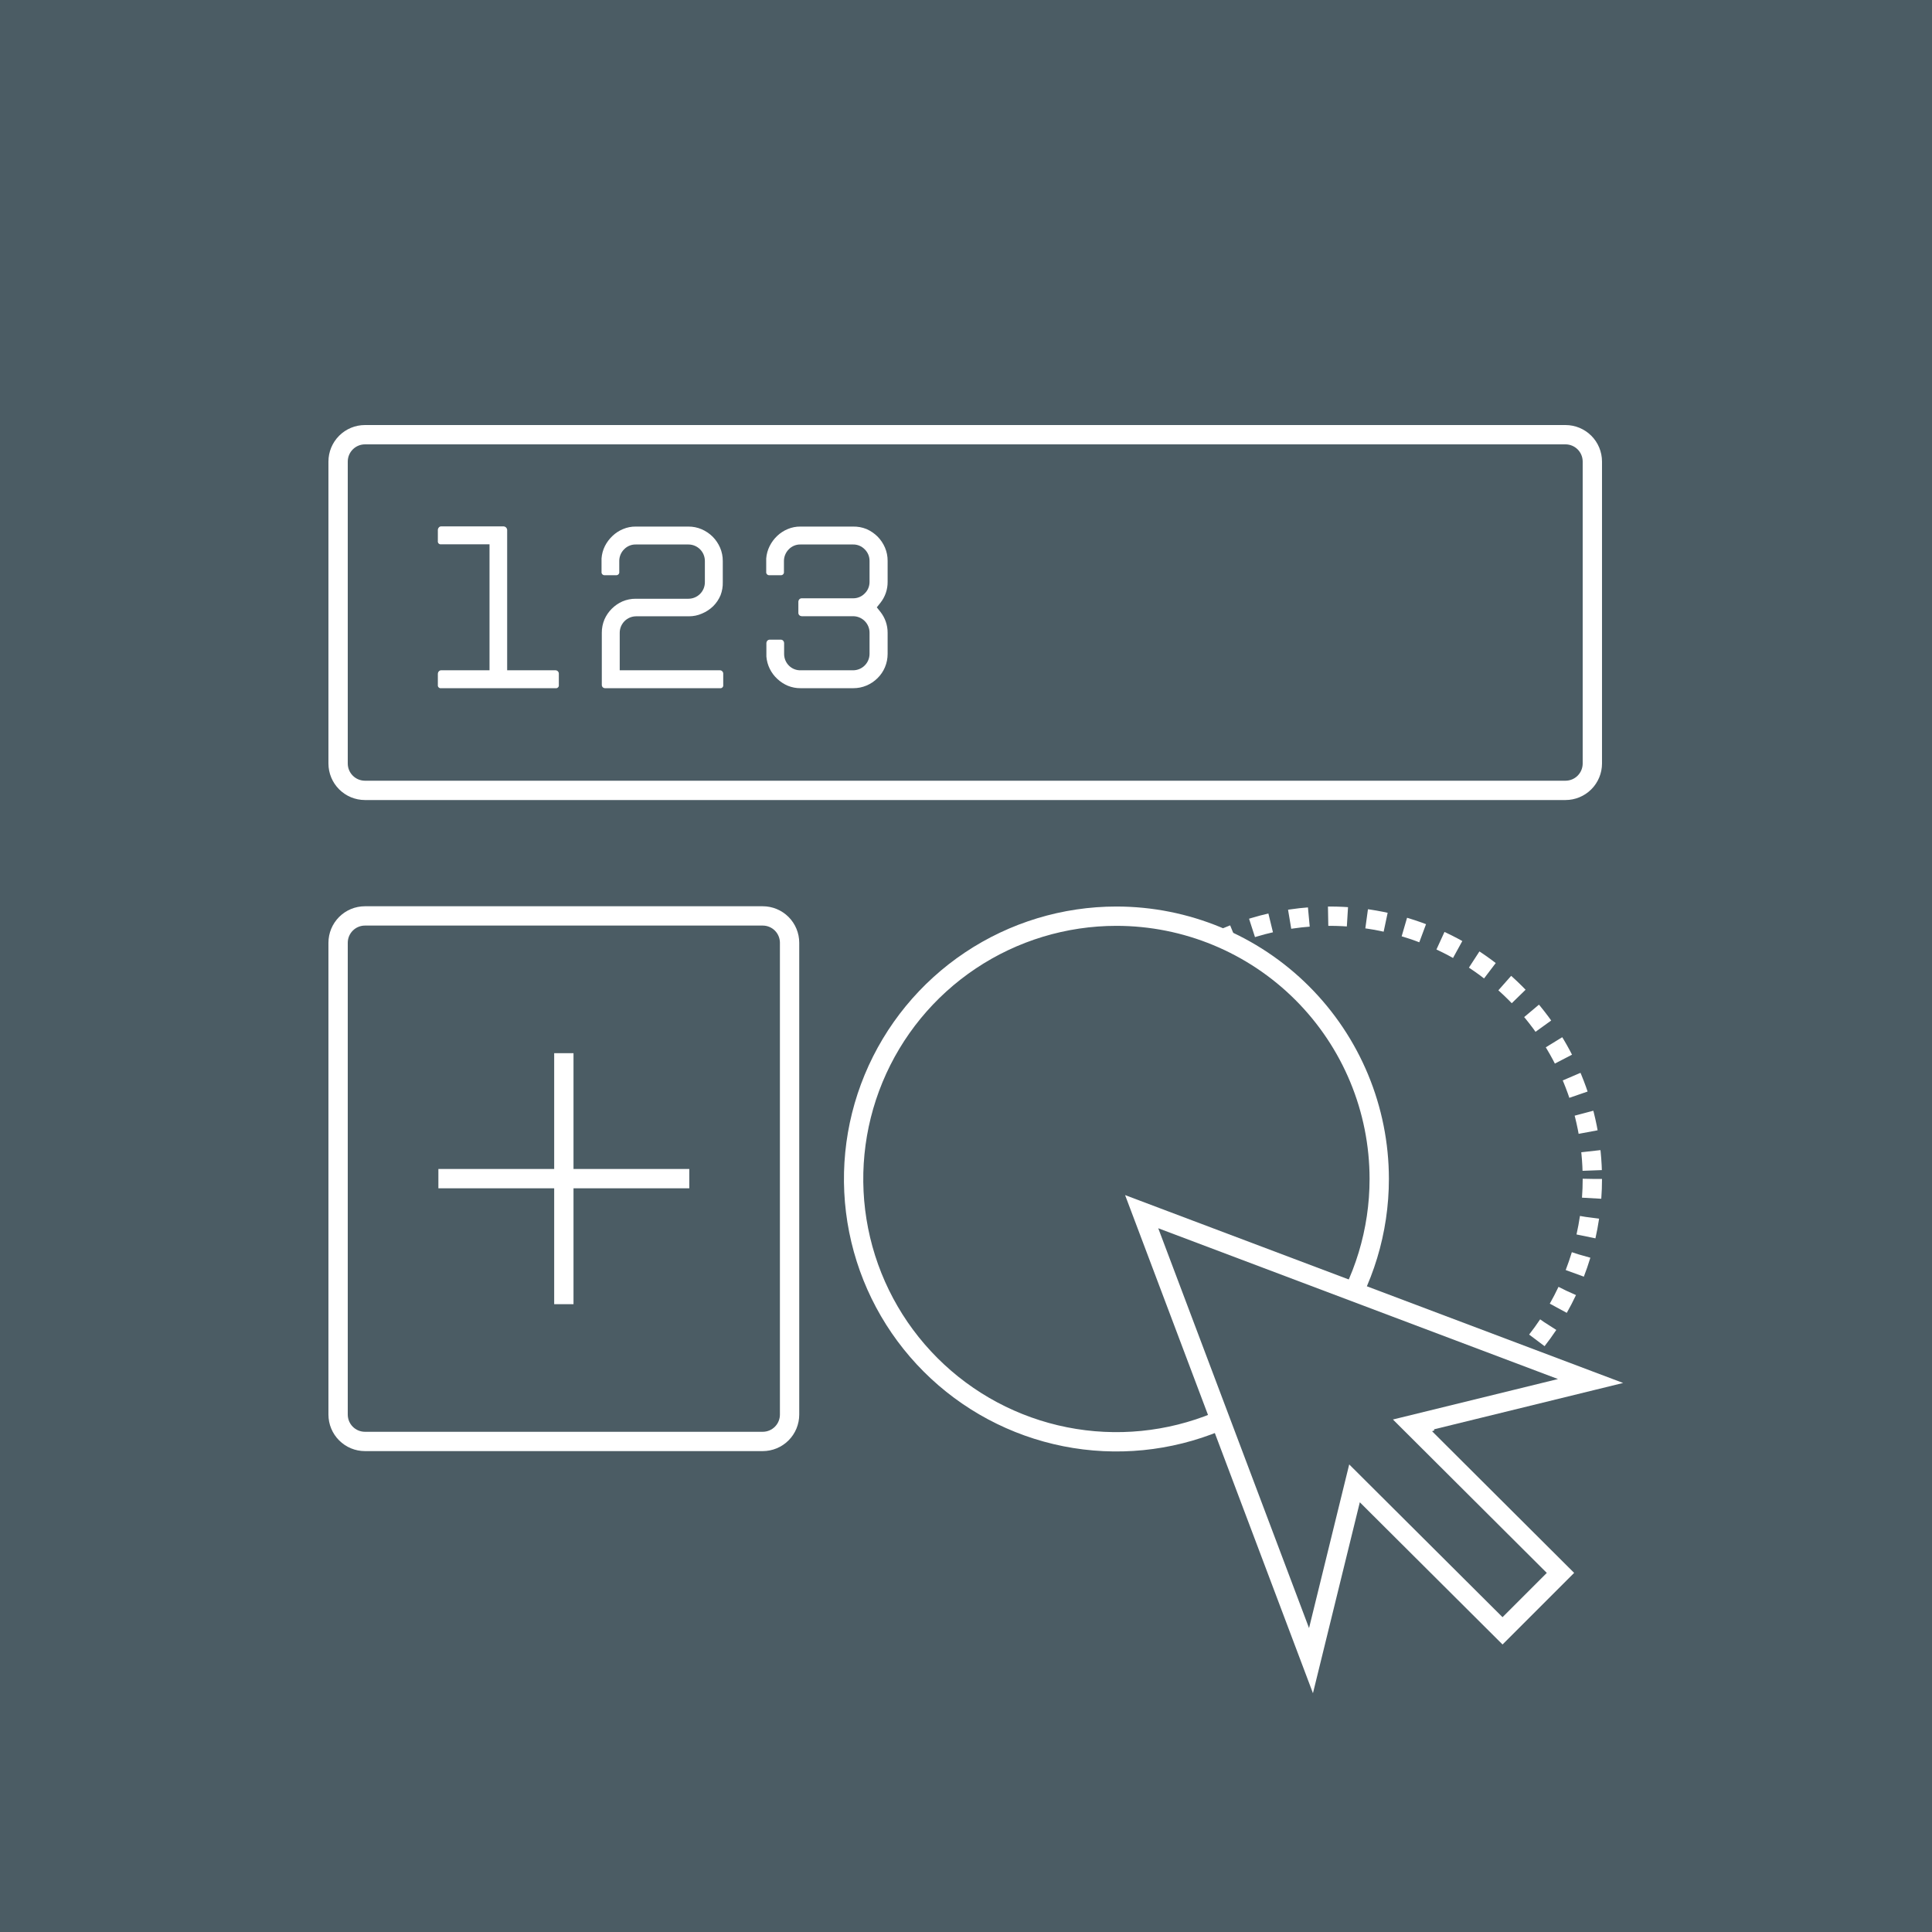
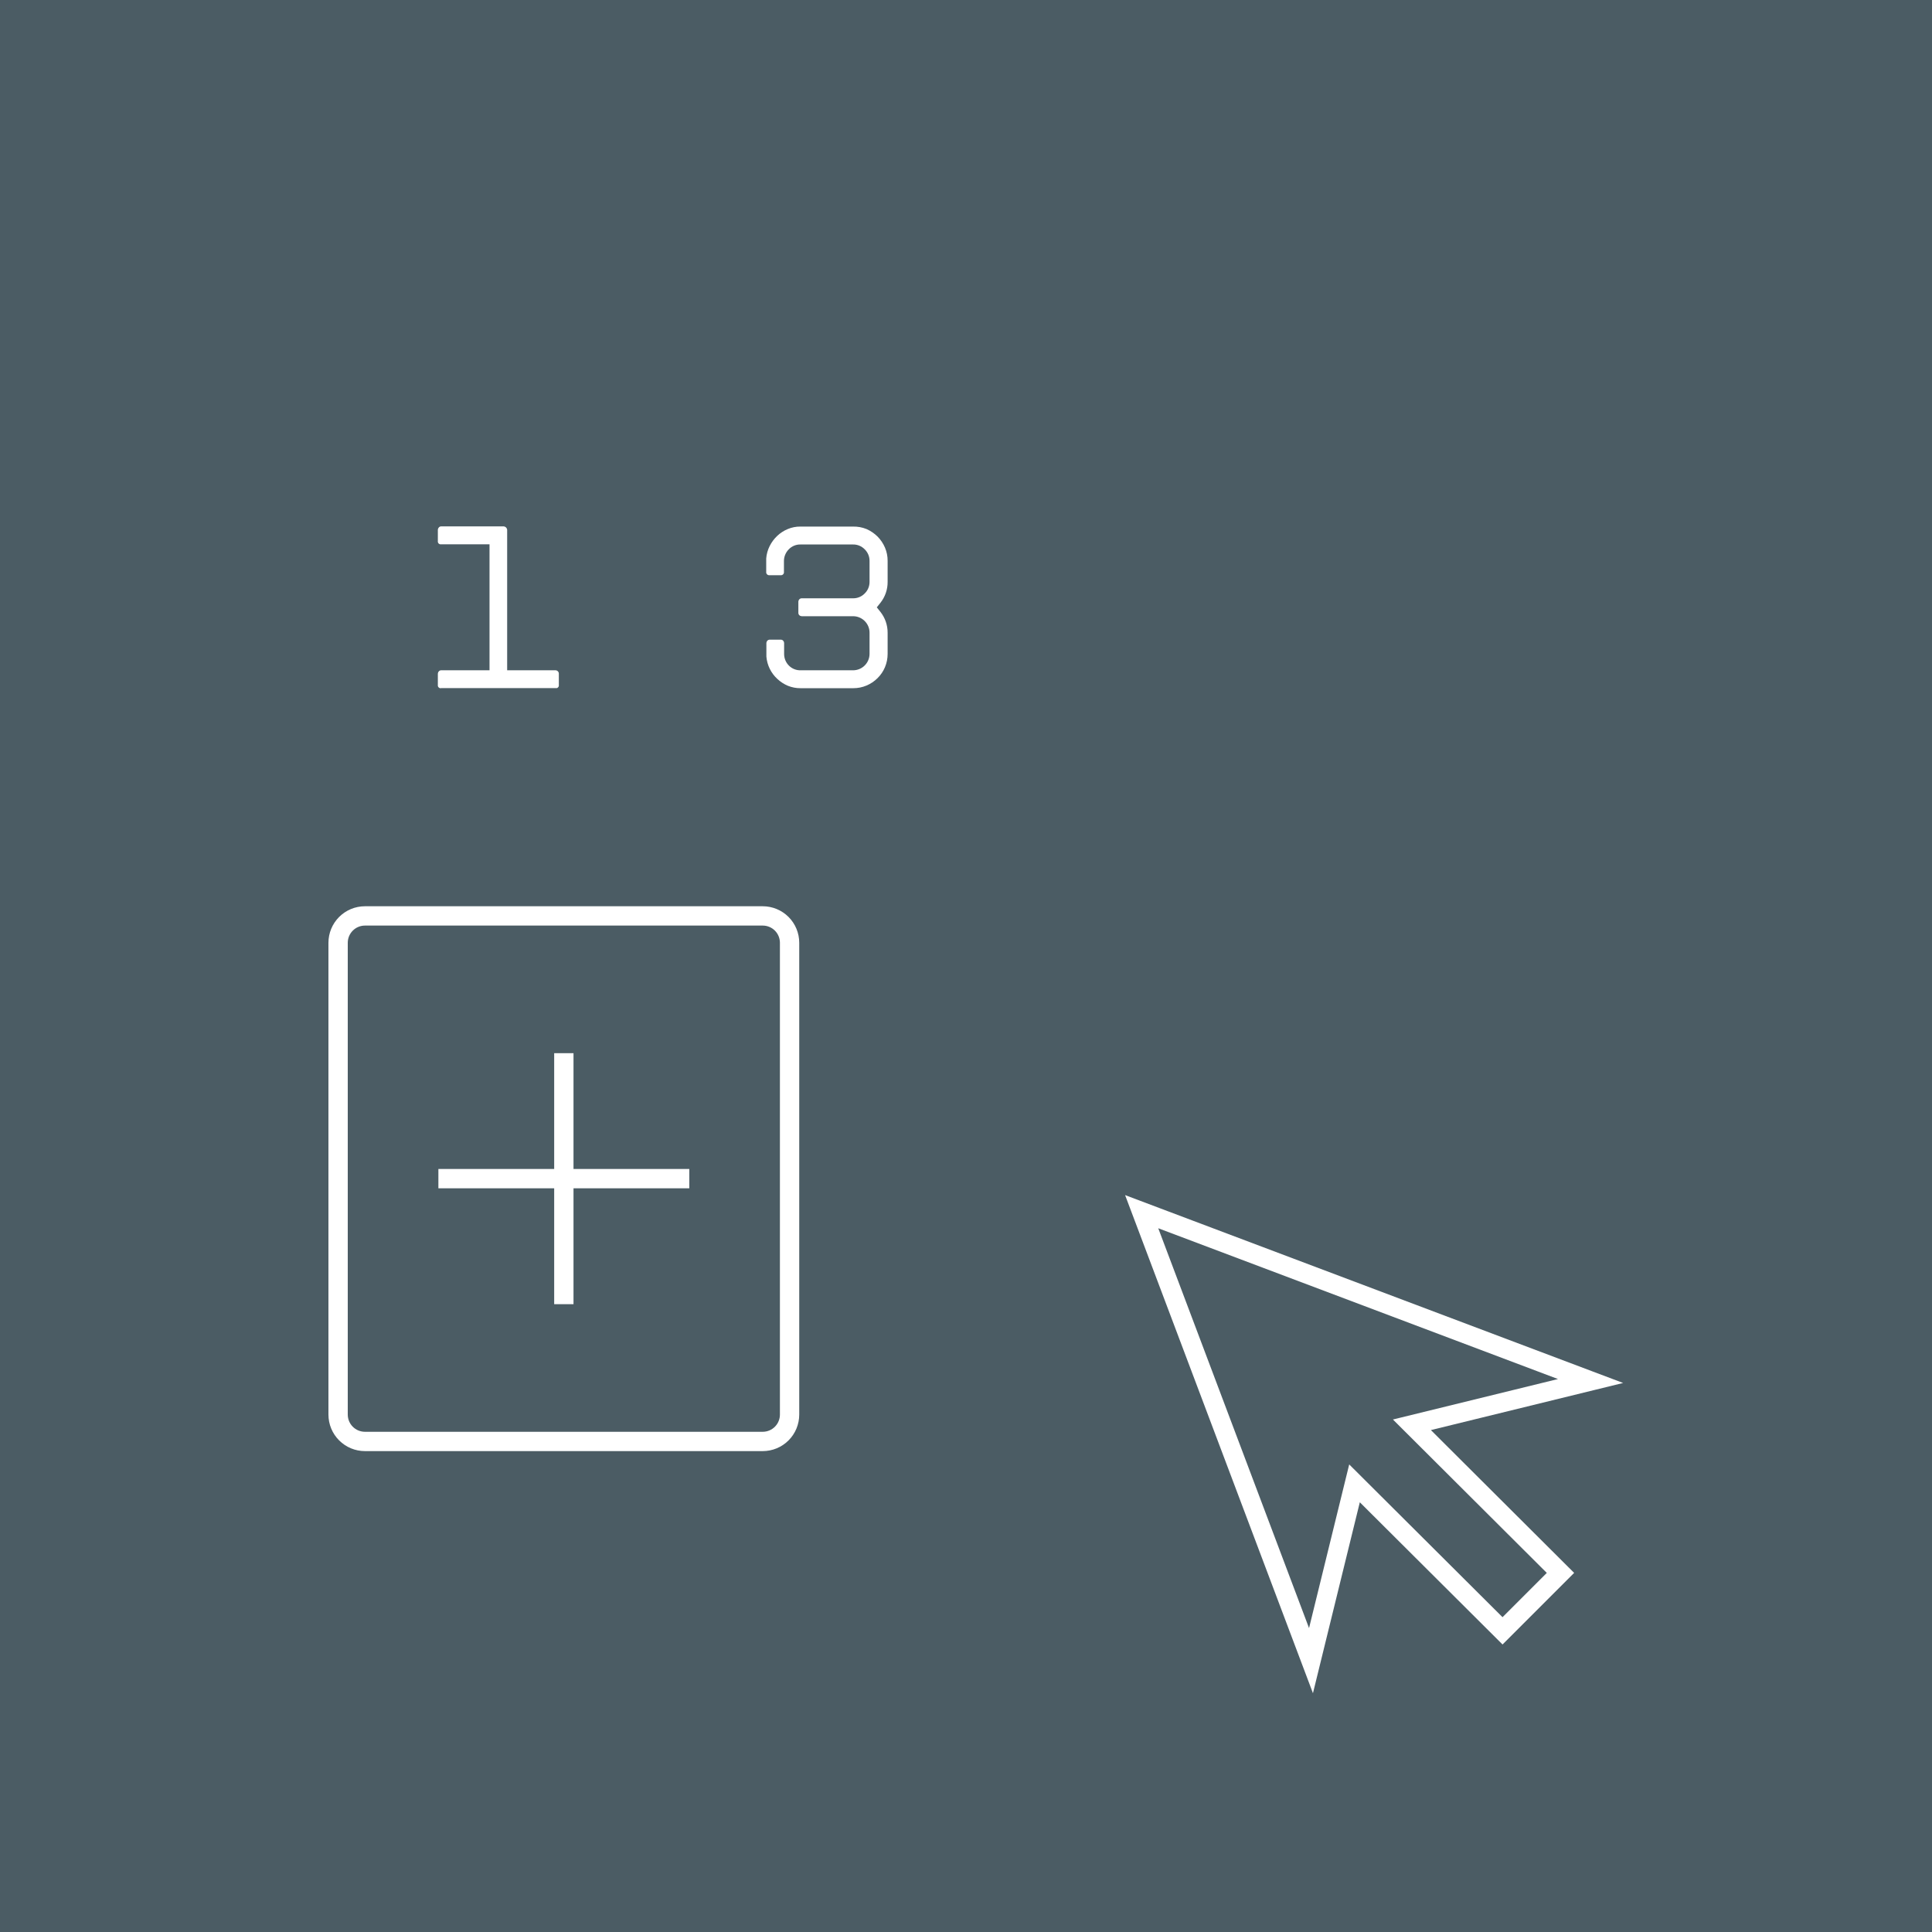
<svg xmlns="http://www.w3.org/2000/svg" width="200" height="200" viewBox="0 0 200 200" fill="none">
  <rect width="200" height="200" fill="#4B5C64" />
-   <path fill-rule="evenodd" clip-rule="evenodd" d="M162.058 81.819H37.781C37.043 81.819 36.336 81.526 35.815 81.004C35.293 80.483 35 79.775 35 79.038V47.781C35 47.043 35.293 46.336 35.815 45.815C36.336 45.293 37.043 45 37.781 45H162.058C162.796 45 163.503 45.293 164.025 45.815C164.546 46.336 164.839 47.043 164.839 47.781V79.038C164.839 79.775 164.546 80.483 164.025 81.004C163.503 81.526 162.796 81.819 162.058 81.819Z" fill="#4B5C64" stroke="white" stroke-width="2" stroke-miterlimit="10" />
  <path fill-rule="evenodd" clip-rule="evenodd" d="M78.956 149.218H37.781C37.043 149.218 36.336 148.925 35.815 148.403C35.293 147.882 35 147.175 35 146.437V97.596C35 96.858 35.293 96.151 35.815 95.629C36.336 95.108 37.043 94.815 37.781 94.815H78.956C79.694 94.815 80.401 95.108 80.923 95.629C81.444 96.151 81.737 96.858 81.737 97.596V146.437C81.737 147.175 81.444 147.882 80.923 148.403C80.401 148.925 79.694 149.218 78.956 149.218Z" fill="#4B5C64" stroke="white" stroke-width="2" stroke-miterlimit="10" />
-   <path d="M164.839 122.04C164.839 127.419 163.244 132.677 160.255 137.149C157.267 141.622 153.019 145.108 148.05 147.166C143.08 149.225 137.612 149.763 132.336 148.714C127.06 147.665 122.214 145.074 118.411 141.271C114.607 137.467 112.017 132.621 110.968 127.345C109.918 122.07 110.457 116.601 112.515 111.632C114.574 106.662 118.06 102.414 122.532 99.426C127.005 96.438 132.263 94.843 137.642 94.843C144.855 94.843 151.773 97.708 156.873 102.808C161.974 107.909 164.839 114.826 164.839 122.04Z" stroke="white" stroke-width="2" stroke-miterlimit="10" stroke-dasharray="2 2" />
-   <path d="M142.778 122.04C142.779 127.421 141.185 132.682 138.197 137.157C135.209 141.632 130.96 145.121 125.989 147.181C121.018 149.242 115.547 149.782 110.269 148.733C104.991 147.685 100.143 145.094 96.337 141.29C92.531 137.485 89.939 132.638 88.888 127.36C87.838 122.082 88.376 116.611 90.435 111.64C92.494 106.668 95.981 102.418 100.455 99.428C104.93 96.438 110.19 94.843 115.571 94.843C122.785 94.843 129.704 97.708 134.806 102.808C139.908 107.908 142.775 114.826 142.778 122.04Z" fill="#4B5C64" stroke="white" stroke-width="2" stroke-miterlimit="10" />
  <path d="M58.369 109.025V135.008" stroke="white" stroke-width="2" stroke-miterlimit="10" />
  <path d="M71.355 122.012H45.382" stroke="white" stroke-width="2" stroke-miterlimit="10" />
  <path fill-rule="evenodd" clip-rule="evenodd" d="M146.161 147.494L161.539 162.826L155.542 168.823L140.219 153.556L135.714 171.91L118.185 125.432L164.654 142.961L146.161 147.494Z" fill="#4B5C64" stroke="white" stroke-width="2" stroke-miterlimit="10" />
-   <path d="M45.669 69.388H50.675V56.346H45.669C45.623 56.354 45.574 56.351 45.529 56.337C45.484 56.322 45.443 56.297 45.409 56.264C45.375 56.23 45.35 56.189 45.336 56.143C45.322 56.098 45.318 56.05 45.326 56.003V54.835C45.331 54.748 45.367 54.665 45.428 54.603C45.457 54.567 45.494 54.539 45.536 54.519C45.578 54.5 45.623 54.491 45.669 54.492H52.158C52.246 54.502 52.327 54.541 52.389 54.604C52.452 54.666 52.491 54.748 52.501 54.835V69.388H57.507C57.554 69.388 57.601 69.398 57.644 69.417C57.687 69.436 57.725 69.464 57.757 69.5C57.817 69.562 57.85 69.645 57.85 69.731V70.899C57.858 70.946 57.855 70.994 57.84 71.04C57.826 71.085 57.801 71.126 57.767 71.16C57.733 71.193 57.692 71.218 57.647 71.233C57.602 71.247 57.553 71.25 57.507 71.242H45.669C45.623 71.25 45.574 71.247 45.529 71.233C45.484 71.218 45.443 71.193 45.409 71.16C45.375 71.126 45.35 71.085 45.336 71.04C45.322 70.994 45.318 70.946 45.326 70.899V69.731C45.331 69.644 45.367 69.561 45.428 69.5C45.457 69.464 45.494 69.435 45.536 69.415C45.578 69.396 45.623 69.387 45.669 69.388Z" fill="white" />
-   <path d="M74.591 61.62C74.412 62.048 74.151 62.435 73.821 62.761C73.491 63.079 73.104 63.334 72.681 63.511C72.25 63.705 71.782 63.803 71.309 63.799H65.859C65.406 63.799 64.972 63.979 64.653 64.298C64.333 64.618 64.153 65.052 64.153 65.504V69.388H74.526C74.573 69.387 74.62 69.396 74.663 69.415C74.707 69.435 74.745 69.463 74.776 69.5C74.836 69.562 74.869 69.645 74.868 69.731V70.899C74.877 70.946 74.873 70.994 74.859 71.04C74.845 71.085 74.82 71.126 74.786 71.16C74.752 71.194 74.711 71.219 74.666 71.233C74.621 71.247 74.572 71.251 74.526 71.242H62.642C62.553 71.242 62.467 71.209 62.401 71.15C62.368 71.117 62.342 71.078 62.324 71.035C62.307 70.992 62.298 70.946 62.299 70.899V65.495C62.297 65.021 62.392 64.551 62.577 64.114C62.945 63.288 63.605 62.628 64.431 62.26C64.868 62.074 65.338 61.979 65.812 61.982H71.263C71.487 61.982 71.71 61.938 71.918 61.851C72.125 61.765 72.314 61.639 72.472 61.479C72.63 61.32 72.756 61.131 72.841 60.923C72.926 60.715 72.969 60.492 72.968 60.267V58.08C72.969 57.855 72.926 57.632 72.841 57.424C72.756 57.216 72.63 57.027 72.472 56.867C72.314 56.708 72.125 56.582 71.918 56.495C71.71 56.409 71.487 56.365 71.263 56.365H65.812C65.59 56.361 65.369 56.402 65.163 56.487C64.958 56.571 64.772 56.697 64.616 56.856C64.457 57.012 64.329 57.197 64.242 57.403C64.154 57.608 64.108 57.829 64.106 58.052V59.201C64.113 59.248 64.108 59.295 64.093 59.339C64.078 59.384 64.053 59.424 64.019 59.457C63.986 59.49 63.946 59.515 63.902 59.53C63.857 59.545 63.81 59.55 63.764 59.544H62.614C62.568 59.55 62.52 59.545 62.476 59.53C62.432 59.515 62.391 59.49 62.358 59.457C62.325 59.424 62.3 59.384 62.285 59.339C62.27 59.295 62.265 59.248 62.271 59.201V57.811C62.303 57.362 62.422 56.924 62.623 56.522C62.823 56.13 63.09 55.776 63.411 55.475C63.726 55.175 64.094 54.936 64.496 54.77C64.912 54.594 65.36 54.505 65.812 54.511H71.263C71.734 54.508 72.201 54.602 72.635 54.789C73.059 54.972 73.446 55.233 73.775 55.558C74.1 55.887 74.361 56.274 74.544 56.698C74.731 57.135 74.826 57.605 74.822 58.08V60.249C74.837 60.717 74.758 61.183 74.591 61.62Z" fill="white" />
+   <path d="M45.669 69.388H50.675V56.346H45.669C45.623 56.354 45.574 56.351 45.529 56.337C45.484 56.322 45.443 56.297 45.409 56.264C45.375 56.23 45.35 56.189 45.336 56.143C45.322 56.098 45.318 56.05 45.326 56.003V54.835C45.331 54.748 45.367 54.665 45.428 54.603C45.457 54.567 45.494 54.539 45.536 54.519C45.578 54.5 45.623 54.491 45.669 54.492H52.158C52.246 54.502 52.327 54.541 52.389 54.604C52.452 54.666 52.491 54.748 52.501 54.835V69.388H57.507C57.554 69.388 57.601 69.398 57.644 69.417C57.687 69.436 57.725 69.464 57.757 69.5C57.817 69.562 57.85 69.645 57.85 69.731V70.899C57.858 70.946 57.855 70.994 57.84 71.04C57.826 71.085 57.801 71.126 57.767 71.16C57.733 71.193 57.692 71.218 57.647 71.233H45.669C45.623 71.25 45.574 71.247 45.529 71.233C45.484 71.218 45.443 71.193 45.409 71.16C45.375 71.126 45.35 71.085 45.336 71.04C45.322 70.994 45.318 70.946 45.326 70.899V69.731C45.331 69.644 45.367 69.561 45.428 69.5C45.457 69.464 45.494 69.435 45.536 69.415C45.578 69.396 45.623 69.387 45.669 69.388Z" fill="white" />
  <path d="M89.709 54.77C90.129 54.957 90.512 55.217 90.84 55.54C91.165 55.868 91.426 56.255 91.609 56.68C91.796 57.116 91.891 57.586 91.887 58.061V60.23C91.895 61.021 91.63 61.79 91.136 62.408L90.766 62.872L91.136 63.336C91.626 63.952 91.891 64.717 91.887 65.505V67.683C91.888 68.16 91.794 68.633 91.609 69.073C91.431 69.498 91.169 69.882 90.84 70.204C90.514 70.527 90.131 70.785 89.709 70.964C89.272 71.15 88.802 71.244 88.328 71.242H82.877C82.426 71.246 81.979 71.161 81.561 70.992C81.161 70.823 80.794 70.584 80.477 70.288C79.817 69.687 79.41 68.859 79.336 67.97V66.552C79.342 66.465 79.378 66.383 79.438 66.32C79.469 66.288 79.507 66.262 79.548 66.245C79.59 66.227 79.634 66.218 79.679 66.218H80.829C80.874 66.218 80.918 66.226 80.96 66.244C81.001 66.261 81.039 66.287 81.07 66.32C81.13 66.383 81.166 66.465 81.172 66.552V67.729C81.178 68.177 81.362 68.603 81.681 68.916C81.839 69.071 82.026 69.192 82.231 69.273C82.437 69.355 82.656 69.394 82.877 69.388H88.309C88.762 69.388 89.195 69.209 89.515 68.889C89.835 68.569 90.015 68.135 90.015 67.683V65.495C90.015 65.043 89.835 64.609 89.515 64.289C89.195 63.969 88.762 63.79 88.309 63.79H82.989C82.898 63.786 82.813 63.75 82.748 63.688C82.715 63.657 82.689 63.619 82.672 63.578C82.654 63.536 82.645 63.492 82.646 63.447V62.269C82.651 62.183 82.687 62.101 82.748 62.038C82.779 62.005 82.816 61.98 82.858 61.962C82.899 61.945 82.944 61.936 82.989 61.936H88.309C88.534 61.939 88.756 61.897 88.964 61.81C89.171 61.724 89.358 61.597 89.514 61.435C89.676 61.278 89.804 61.089 89.89 60.88C89.976 60.671 90.019 60.447 90.015 60.221V58.08C90.019 57.854 89.976 57.63 89.89 57.421C89.804 57.212 89.676 57.023 89.514 56.865C89.358 56.704 89.171 56.576 88.964 56.49C88.756 56.404 88.534 56.361 88.309 56.365H82.859C82.636 56.361 82.416 56.402 82.21 56.487C82.004 56.571 81.818 56.697 81.663 56.856C81.344 57.173 81.161 57.602 81.153 58.052V59.201C81.159 59.248 81.154 59.295 81.139 59.339C81.124 59.384 81.099 59.424 81.066 59.457C81.033 59.49 80.993 59.515 80.948 59.531C80.904 59.546 80.857 59.55 80.81 59.544H79.661C79.614 59.55 79.567 59.546 79.523 59.531C79.478 59.515 79.438 59.49 79.405 59.457C79.372 59.424 79.347 59.384 79.332 59.339C79.316 59.295 79.312 59.248 79.318 59.201V57.811C79.353 57.362 79.475 56.924 79.679 56.522C79.876 56.13 80.139 55.776 80.458 55.475C80.773 55.175 81.141 54.936 81.543 54.77C81.959 54.594 82.407 54.505 82.859 54.511H88.309C88.789 54.501 89.265 54.589 89.709 54.77Z" fill="white" />
</svg>